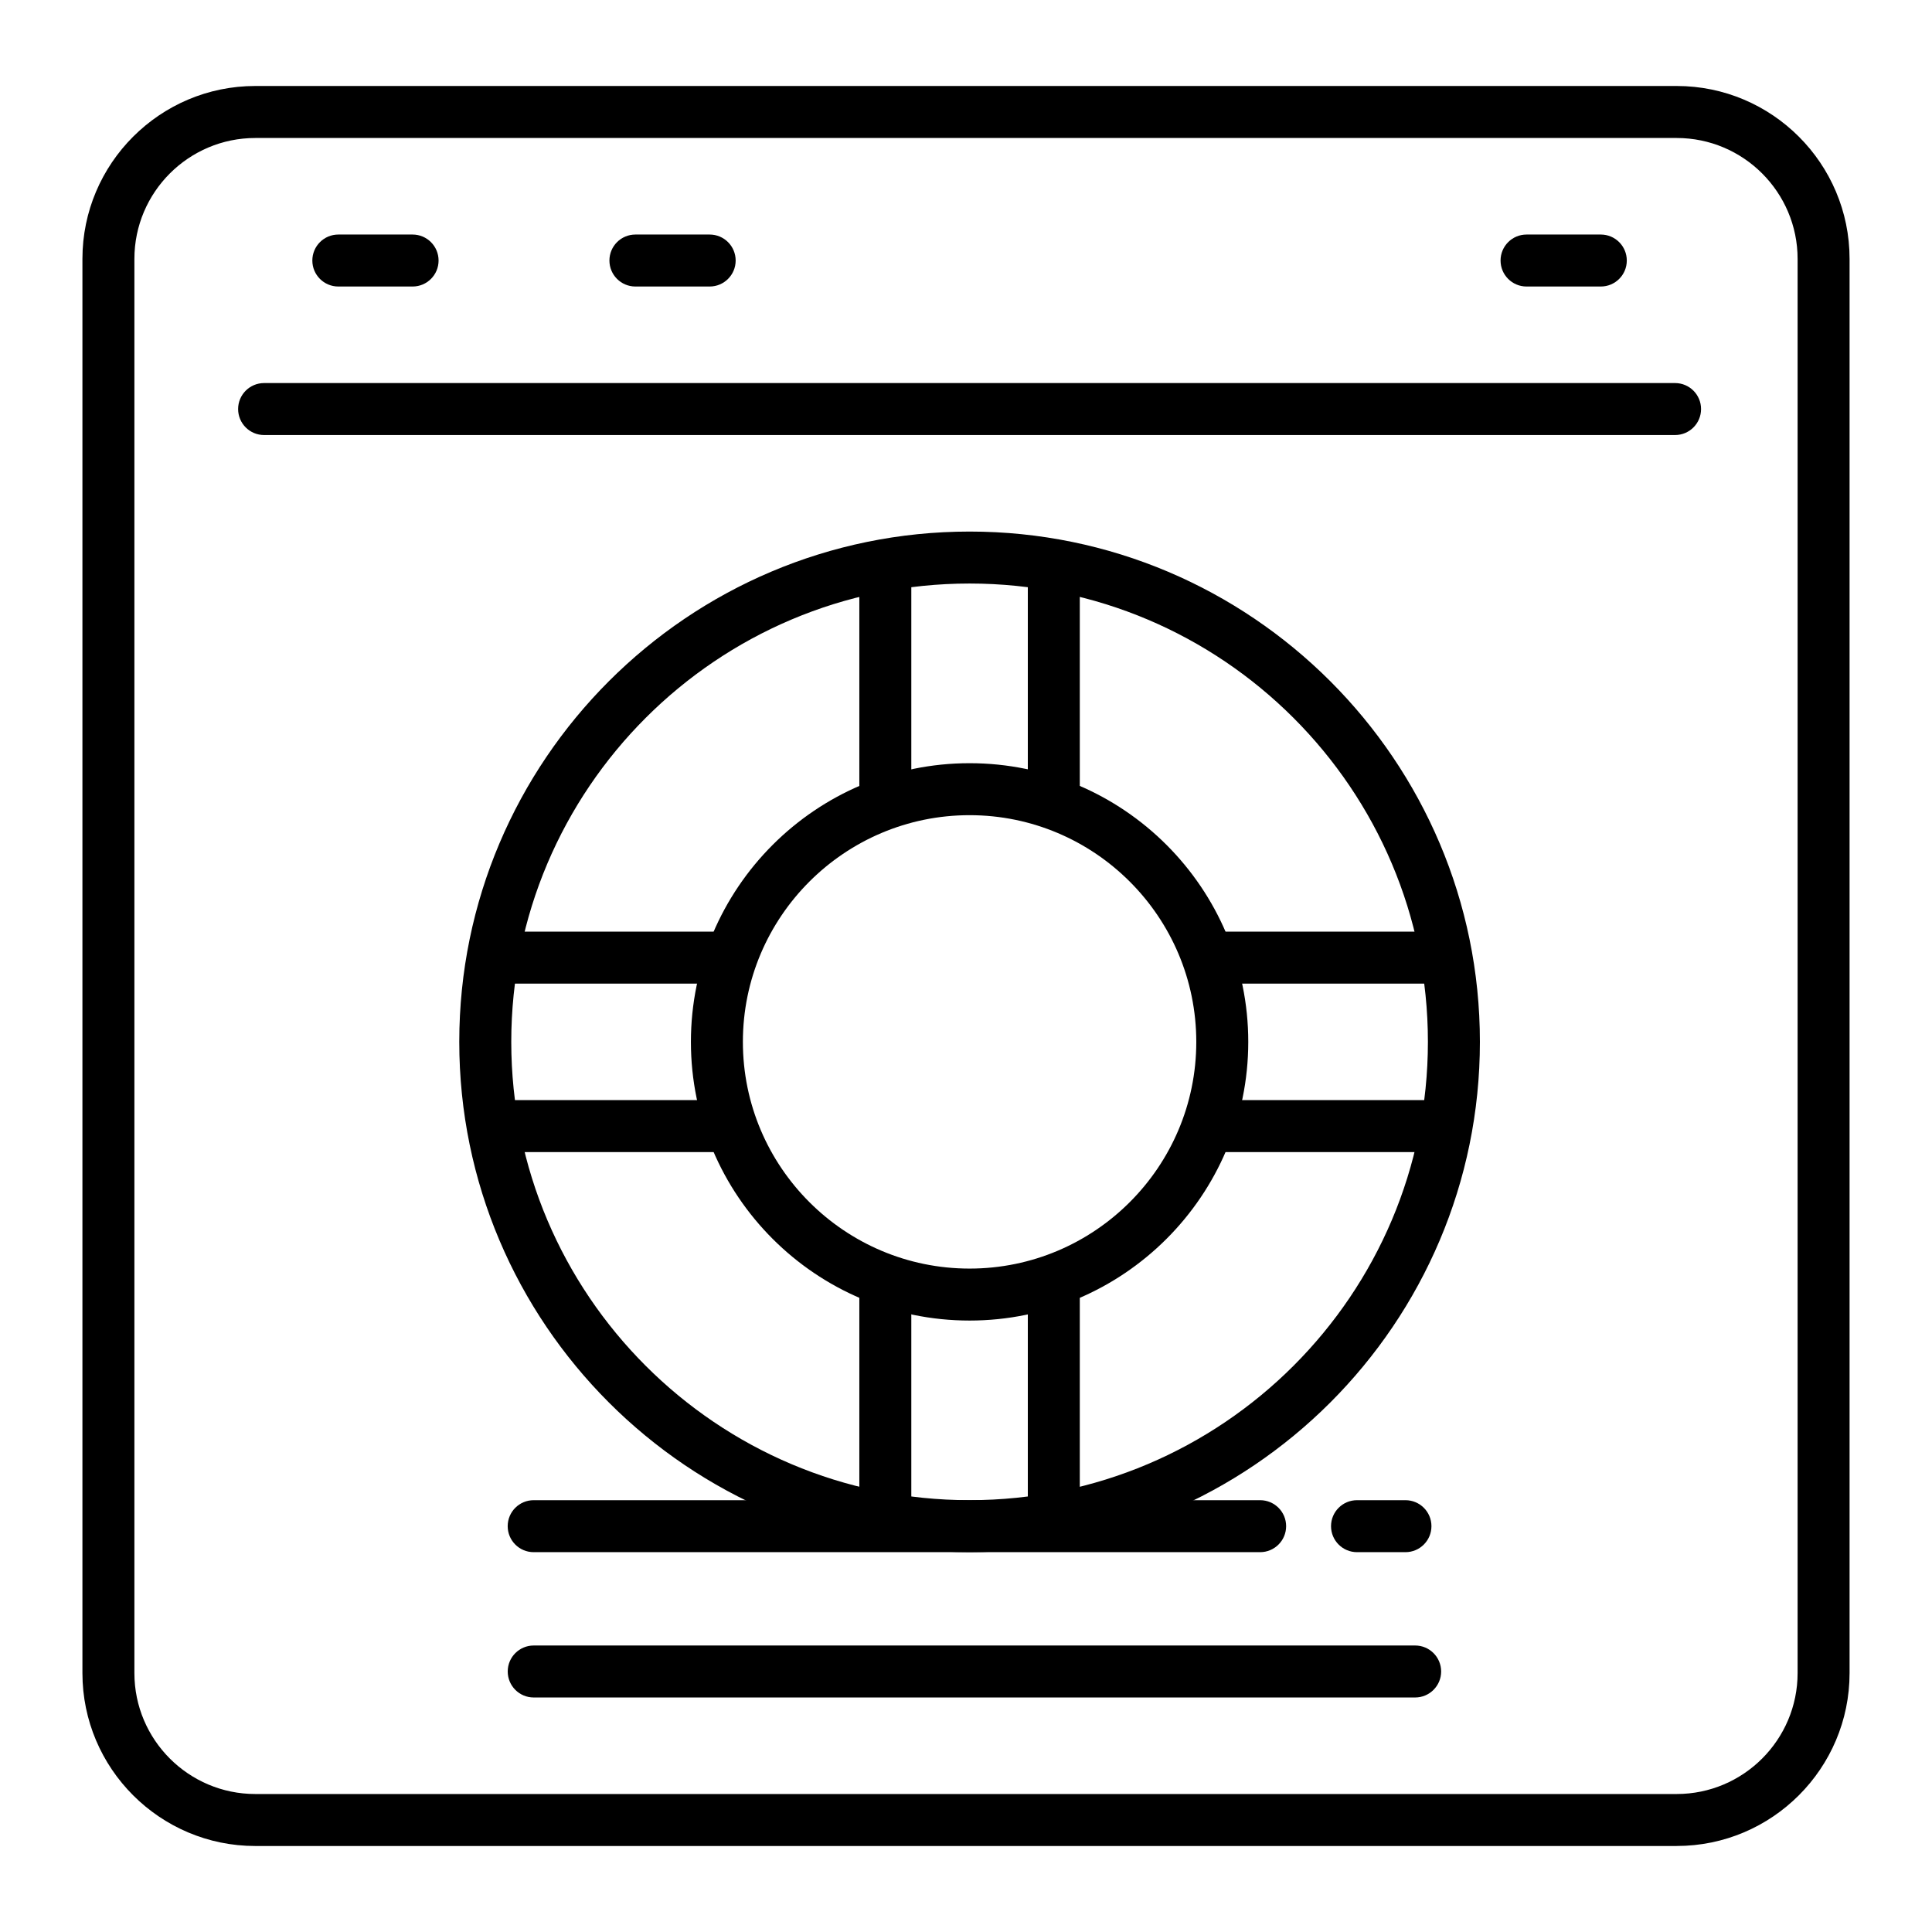
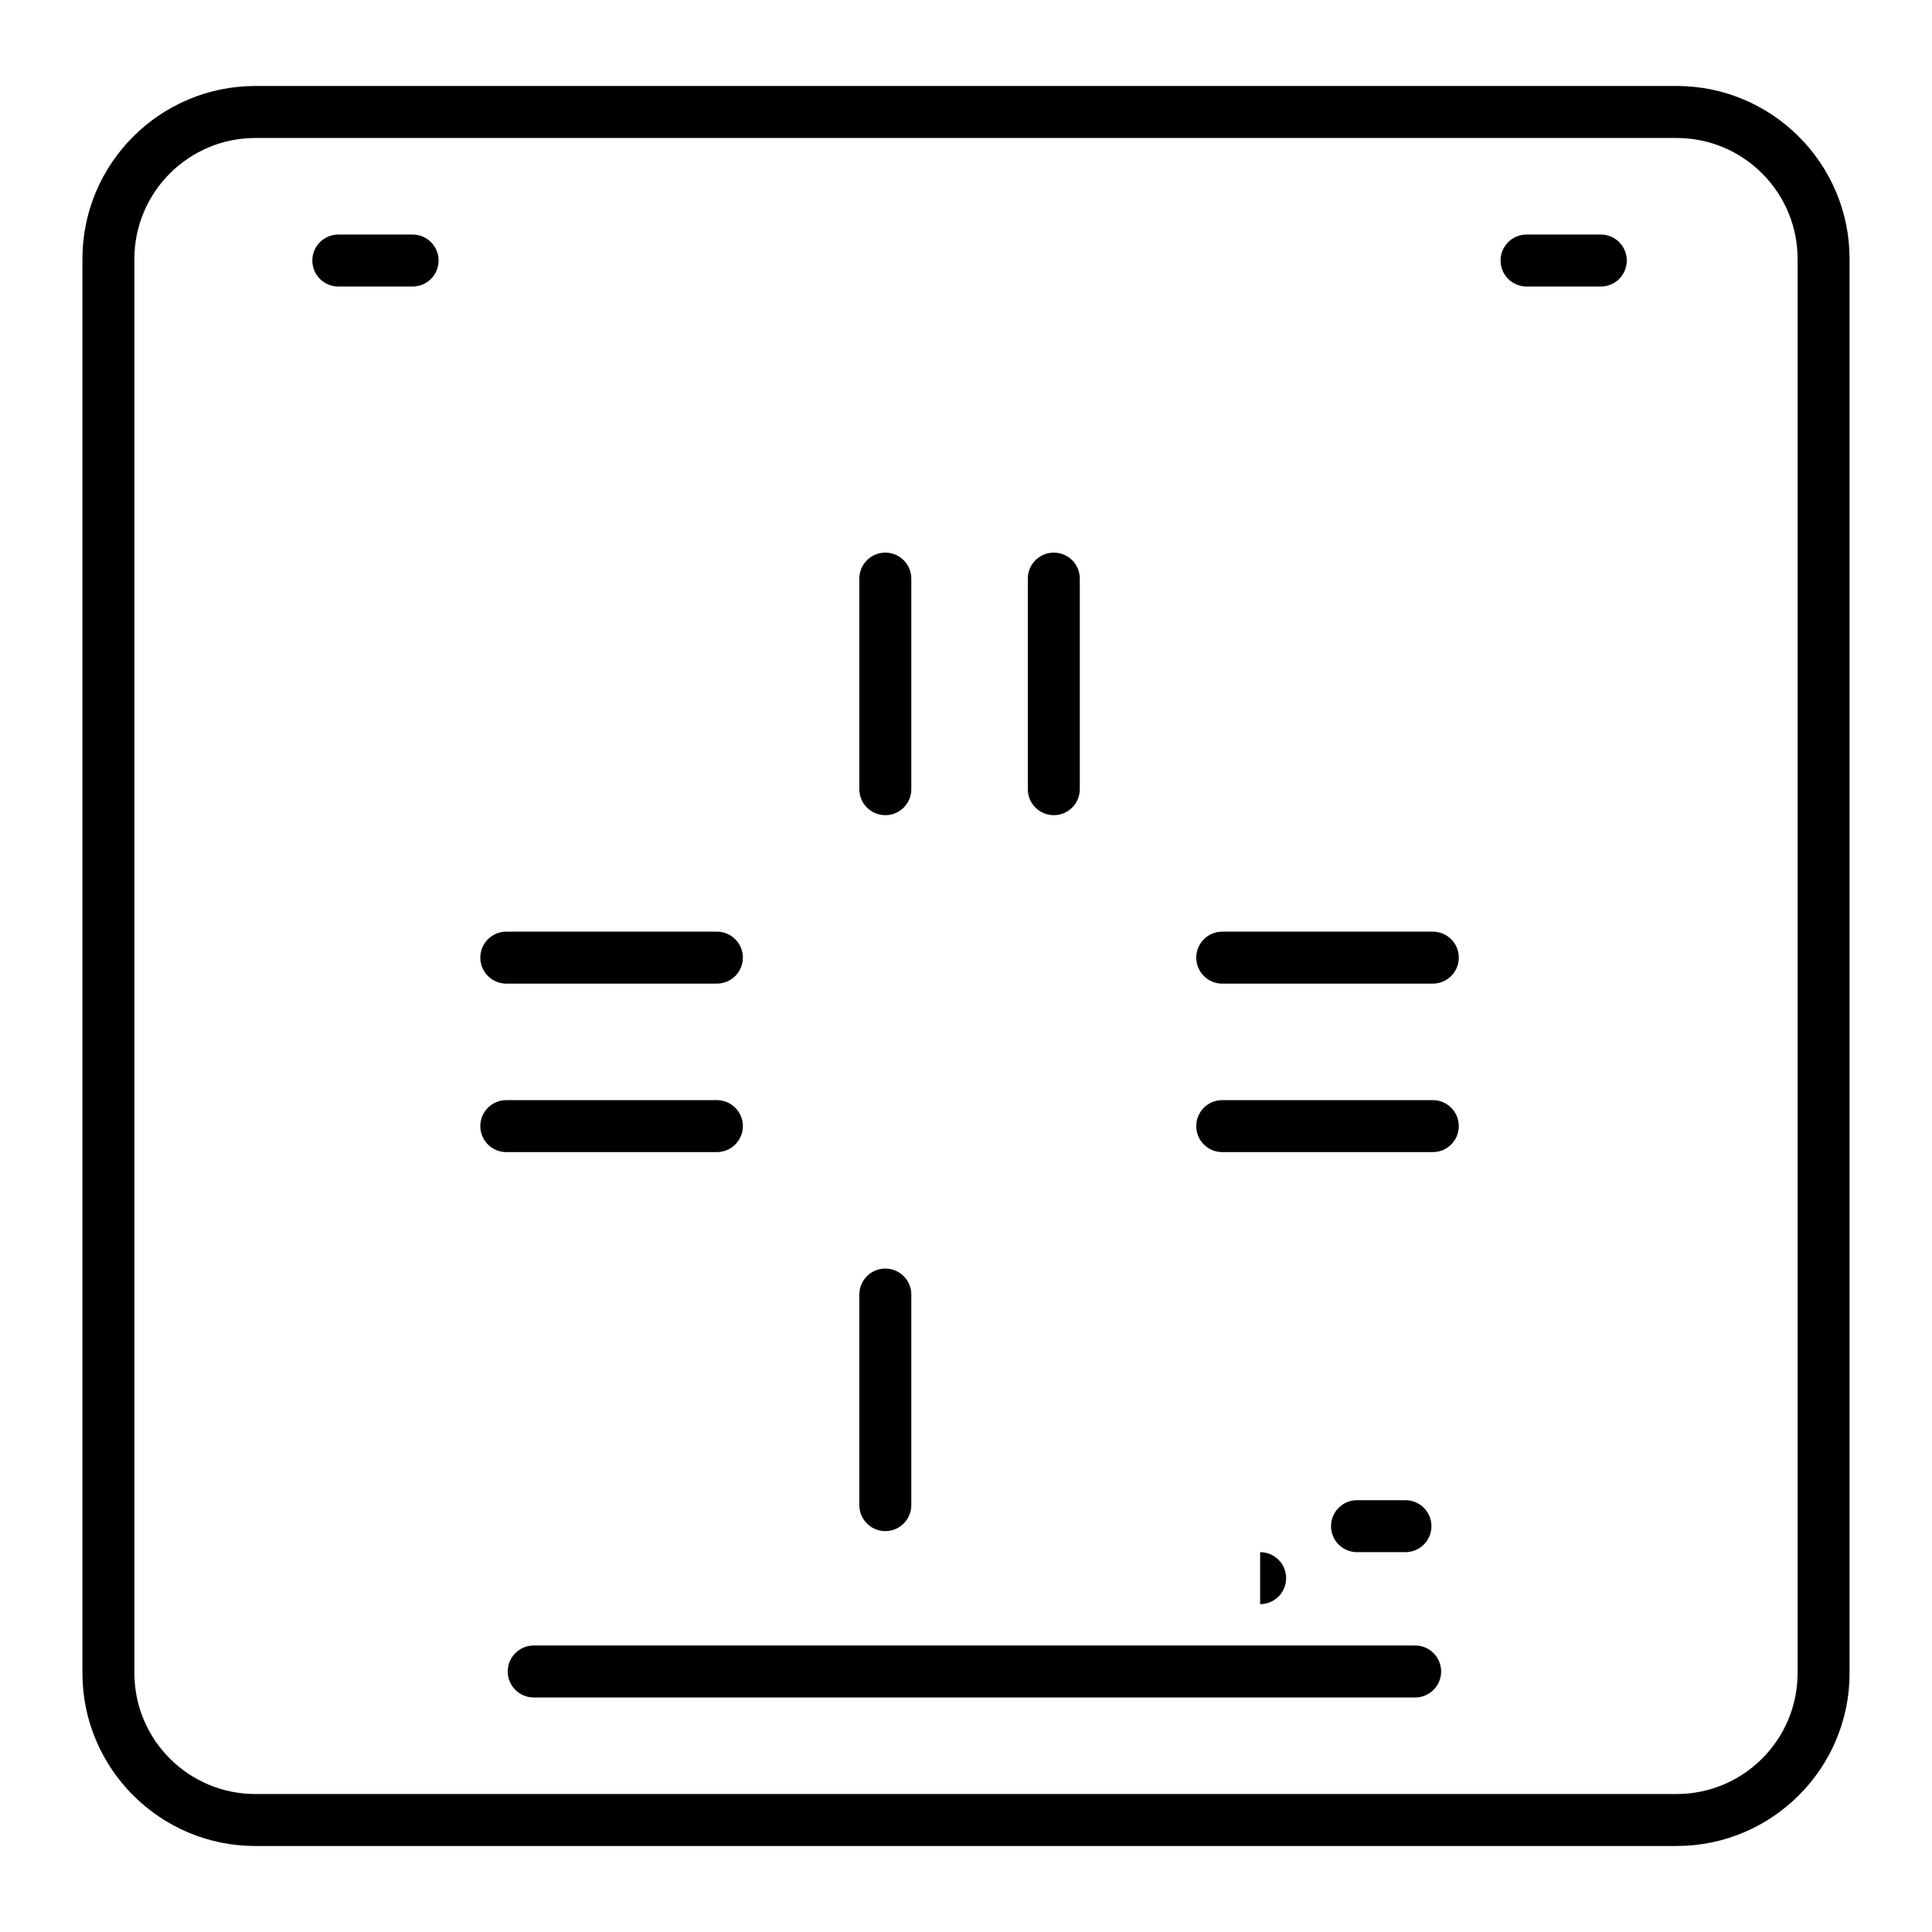
<svg xmlns="http://www.w3.org/2000/svg" fill="#000000" width="800px" height="800px" version="1.1" viewBox="144 144 512 512">
  <g>
    <path d="m588.34 633.21h-376.68c-25.262 0-45.816-20.555-45.816-45.816v-374.79c0-25.262 20.555-45.816 45.816-45.816h376.68c25.262 0 45.816 20.555 45.816 45.816v374.78c0 25.266-20.551 45.82-45.816 45.82zm-376.68-452.64c-17.668 0-32.043 14.375-32.043 32.043v374.78c0.004 17.668 14.375 32.039 32.043 32.039h376.68c17.668 0 32.043-14.375 32.043-32.043v-374.78c0-17.668-14.375-32.039-32.043-32.039z" />
-     <path d="m587.91 259.29h-373.92c-3.805 0-6.887-3.082-6.887-6.887 0-3.805 3.082-6.887 6.887-6.887h373.92c3.805 0 6.887 3.082 6.887 6.887 0 3.805-3.082 6.887-6.887 6.887z" />
    <path d="m253.34 219.93h-19.68c-3.805 0-6.887-3.082-6.887-6.887 0-3.805 3.082-6.887 6.887-6.887h19.68c3.805 0 6.887 3.082 6.887 6.887 0.004 3.805-3.082 6.887-6.887 6.887z" />
-     <path d="m332.07 219.93h-19.68c-3.805 0-6.887-3.082-6.887-6.887 0-3.805 3.082-6.887 6.887-6.887h19.68c3.805 0 6.887 3.082 6.887 6.887 0 3.805-3.086 6.887-6.887 6.887z" />
    <path d="m568.23 219.93h-19.68c-3.805 0-6.887-3.082-6.887-6.887 0-3.805 3.082-6.887 6.887-6.887h19.68c3.805 0 6.887 3.082 6.887 6.887 0 3.805-3.082 6.887-6.887 6.887z" />
-     <path d="m400.95 555.34c-74.57 0-135.24-60.668-135.24-135.24 0-74.57 60.668-135.23 135.24-135.23 74.57 0 135.24 60.668 135.24 135.24-0.004 74.566-60.668 135.23-135.24 135.23zm0-256.7c-66.973 0-121.46 54.488-121.46 121.46 0 66.977 54.488 121.46 121.46 121.46 66.973 0 121.46-54.484 121.46-121.46 0-66.973-54.488-121.46-121.46-121.46z" />
-     <path d="m400.95 493.96c-40.723 0-73.852-33.129-73.852-73.852s33.129-73.852 73.852-73.852c40.723 0 73.852 33.129 73.852 73.852 0 40.719-33.129 73.852-73.852 73.852zm0-133.93c-33.125 0-60.078 26.949-60.078 60.078 0 33.125 26.949 60.078 60.078 60.078 33.125 0 60.078-26.949 60.078-60.078-0.004-33.129-26.953-60.078-60.078-60.078z" />
    <path d="m378.62 360.03c-3.805 0-6.887-3.082-6.887-6.887v-55.805c0-3.805 3.082-6.887 6.887-6.887s6.887 3.082 6.887 6.887v55.805c0 3.801-3.082 6.887-6.887 6.887z" />
    <path d="m423.27 360.03c-3.805 0-6.887-3.082-6.887-6.887v-55.805c0-3.805 3.082-6.887 6.887-6.887s6.887 3.082 6.887 6.887v55.805c0 3.801-3.082 6.887-6.887 6.887z" />
    <path d="m378.62 549.76c-3.805 0-6.887-3.082-6.887-6.887v-55.805c0-3.805 3.082-6.887 6.887-6.887s6.887 3.082 6.887 6.887v55.805c0 3.805-3.082 6.887-6.887 6.887z" />
-     <path d="m423.27 549.76c-3.805 0-6.887-3.082-6.887-6.887v-55.805c0-3.805 3.082-6.887 6.887-6.887s6.887 3.082 6.887 6.887v55.805c0 3.805-3.082 6.887-6.887 6.887z" />
    <path d="m523.71 404.67h-55.805c-3.805 0-6.887-3.082-6.887-6.887 0-3.805 3.082-6.887 6.887-6.887h55.805c3.805 0 6.887 3.082 6.887 6.887 0 3.805-3.086 6.887-6.887 6.887z" />
    <path d="m523.71 449.32h-55.805c-3.805 0-6.887-3.082-6.887-6.887 0-3.805 3.082-6.887 6.887-6.887h55.805c3.805 0 6.887 3.082 6.887 6.887 0 3.801-3.086 6.887-6.887 6.887z" />
    <path d="m333.98 404.67h-55.805c-3.805 0-6.887-3.082-6.887-6.887 0-3.805 3.082-6.887 6.887-6.887h55.805c3.805 0 6.887 3.082 6.887 6.887 0 3.805-3.082 6.887-6.887 6.887z" />
    <path d="m333.98 449.32h-55.805c-3.805 0-6.887-3.082-6.887-6.887 0-3.805 3.082-6.887 6.887-6.887h55.805c3.805 0 6.887 3.082 6.887 6.887 0 3.801-3.082 6.887-6.887 6.887z" />
-     <path d="m477.95 555.34h-192.52c-3.805 0-6.887-3.082-6.887-6.887 0-3.805 3.082-6.887 6.887-6.887h192.52c3.805 0 6.887 3.082 6.887 6.887 0 3.801-3.086 6.887-6.891 6.887z" />
+     <path d="m477.95 555.34h-192.52h192.52c3.805 0 6.887 3.082 6.887 6.887 0 3.801-3.086 6.887-6.891 6.887z" />
    <path d="m519.03 593.85h-233.59c-3.805 0-6.887-3.082-6.887-6.887 0-3.805 3.082-6.887 6.887-6.887h233.59c3.805 0 6.887 3.082 6.887 6.887 0 3.801-3.086 6.887-6.887 6.887z" />
    <path d="m516.46 555.34h-12.836c-3.805 0-6.887-3.082-6.887-6.887 0-3.805 3.082-6.887 6.887-6.887h12.836c3.805 0 6.887 3.082 6.887 6.887 0 3.801-3.086 6.887-6.887 6.887z" />
  </g>
</svg>